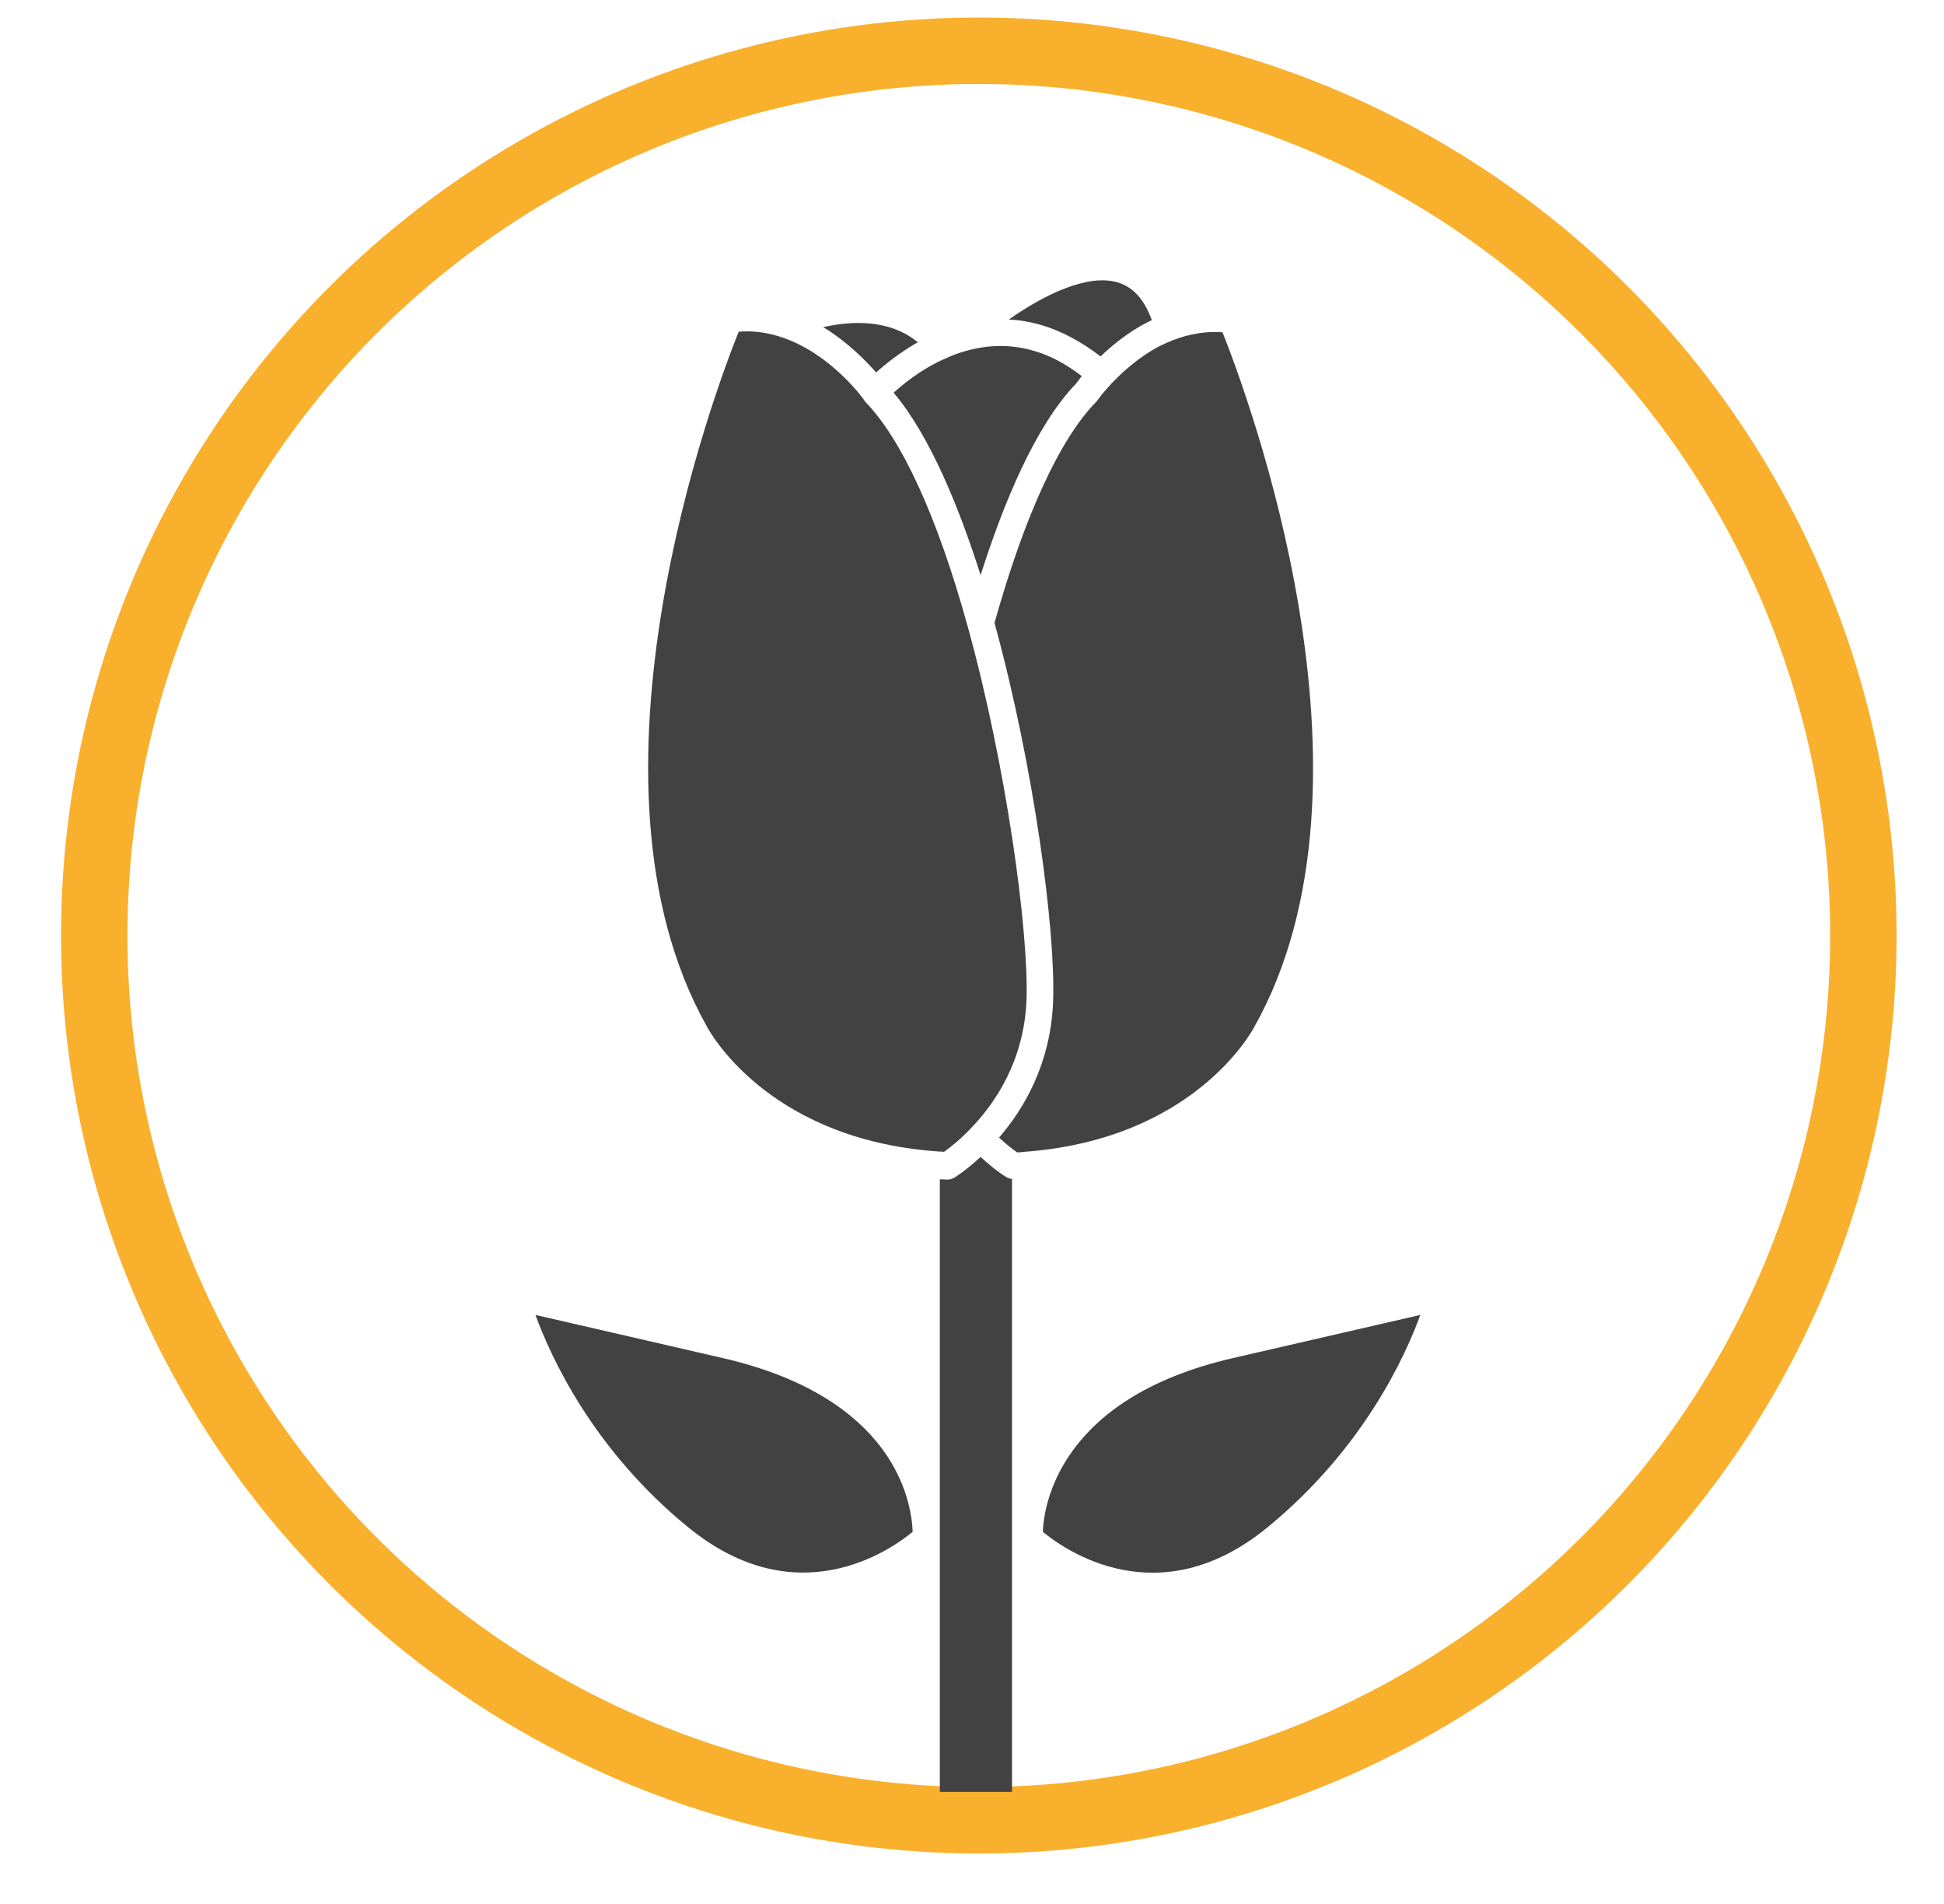
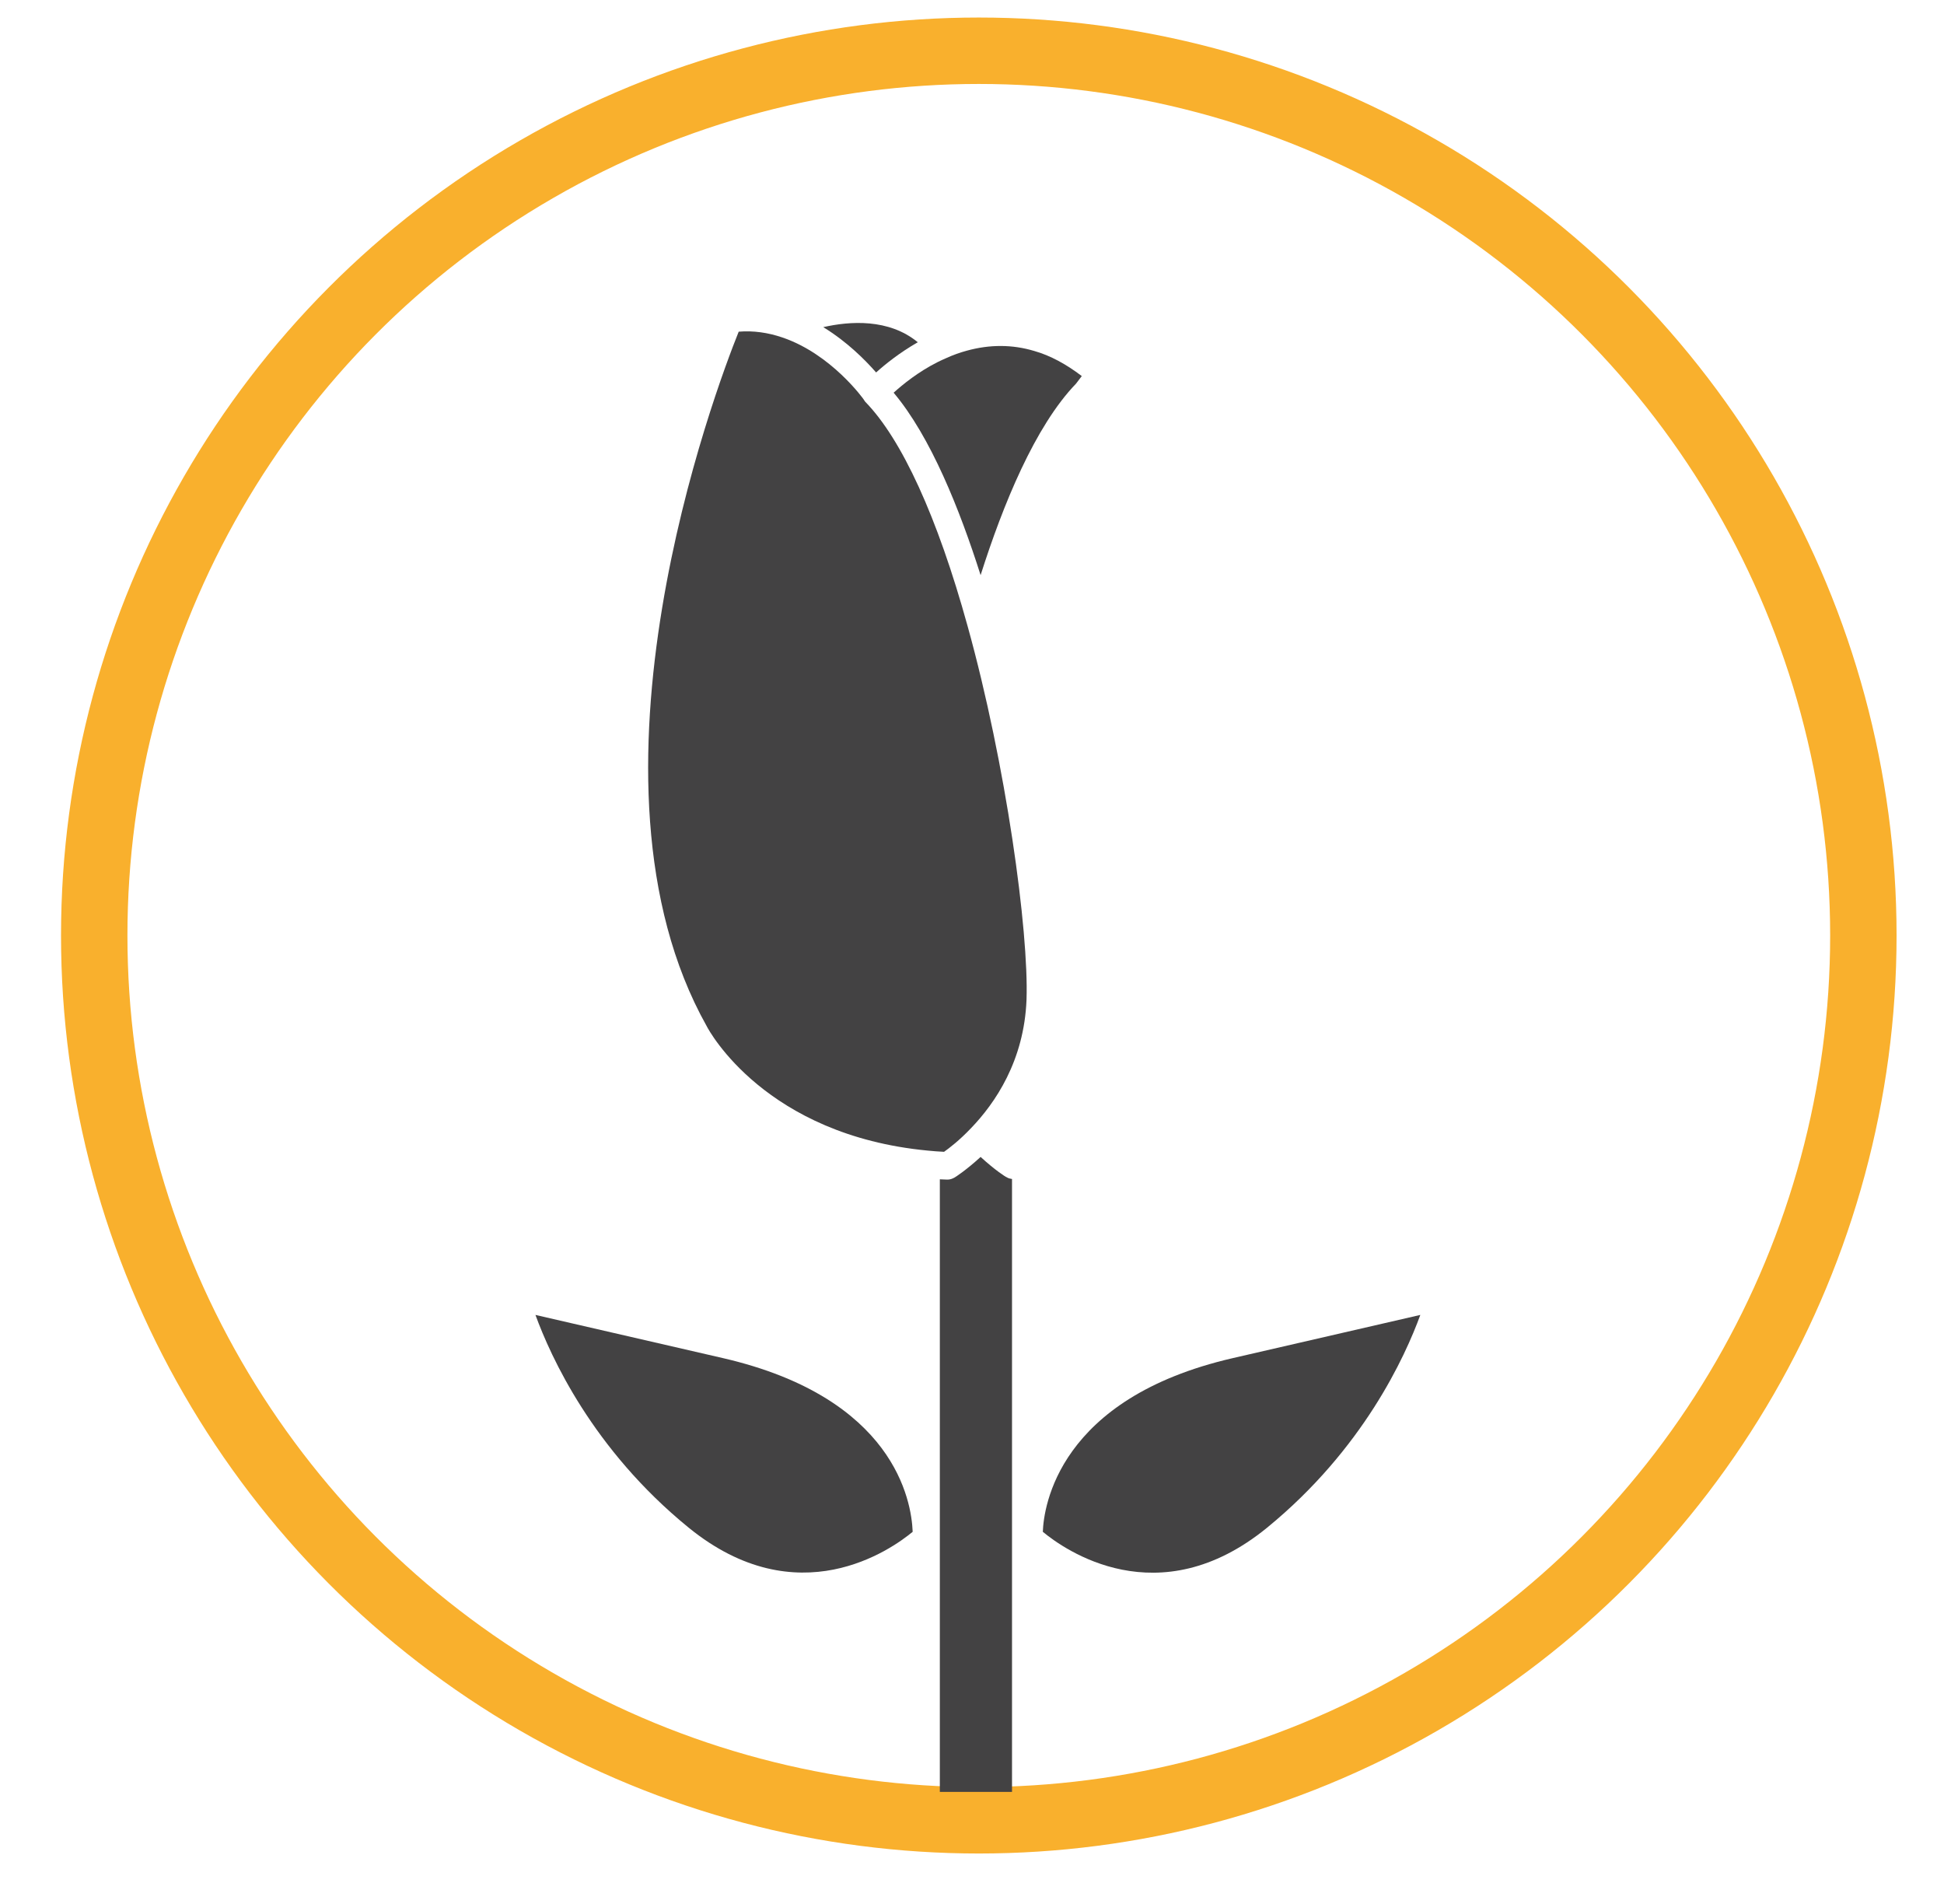
<svg xmlns="http://www.w3.org/2000/svg" version="1.1" id="Capa_1" x="0px" y="0px" viewBox="0 0 64.37 63.04" style="enable-background:new 0 0 64.37 63.04;" xml:space="preserve">
  <style type="text/css">
	.st0{fill:none;stroke:#F9B02D;stroke-width:2.199;stroke-miterlimit:10;}
	.st1{fill:#434243;}
</style>
  <circle class="st0" cx="32.41" cy="30.97" r="29.29" />
  <path class="st1" d="M41.96,50.57c3.18-2.6,4.57-5.67,5.07-7.04l-6.21,1.43c-5.78,1.33-6.26,4.92-6.29,5.75  C35.23,51.29,38.35,53.52,41.96,50.57" />
  <path class="st1" d="M32.47,38.3c-0.48,0.44-0.84,0.67-0.86,0.68c-0.07,0.04-0.15,0.07-0.23,0.07c-0.01,0-0.01,0-0.02,0  c-0.09,0-0.17-0.01-0.24-0.01v11.66c0,0.13,0,0.21,0,0.25v8.37h2.39V39.03c-0.06-0.01-0.12-0.02-0.18-0.06  C33.31,38.97,32.95,38.74,32.47,38.3" />
  <path class="st1" d="M23.94,44.96l-6.21-1.43c0.5,1.37,1.89,4.45,5.07,7.04c3.61,2.94,6.72,0.72,7.42,0.14V50.7  C30.18,49.68,29.61,46.27,23.94,44.96" />
  <path class="st1" d="M29.01,12.33c0.3-0.27,0.77-0.65,1.38-1c-0.96-0.79-2.25-0.7-3.13-0.5C28.06,11.32,28.66,11.93,29.01,12.33" />
-   <path class="st1" d="M34.51,10.77L34.51,10.77L34.51,10.77C34.51,10.77,34.51,10.77,34.51,10.77c0.66,0.2,1.31,0.55,1.93,1.03  c0.39-0.37,0.92-0.81,1.57-1.14c0,0,0,0,0,0c0,0,0,0,0,0c0.05-0.02,0.08-0.04,0.13-0.06c-0.25-0.69-0.62-1.1-1.13-1.25  c-0.96-0.29-2.37,0.36-3.61,1.23C33.76,10.59,34.14,10.66,34.51,10.77" />
  <path class="st1" d="M32.47,19.04c0.74-2.33,1.8-4.93,3.16-6.34c0.03-0.04,0.1-0.13,0.19-0.25c-0.51-0.39-1.04-0.68-1.57-0.83h0  c-0.73-0.22-1.48-0.22-2.24-0.01h0c0,0,0,0,0,0c-0.22,0.06-0.45,0.14-0.69,0.25c-0.09,0.04-0.18,0.08-0.26,0.12  c-0.66,0.33-1.17,0.75-1.47,1.02C30.82,14.46,31.78,16.87,32.47,19.04" />
-   <path class="st1" d="M38.41,11.45c-0.71,0.37-1.27,0.89-1.62,1.26h0c-0.29,0.31-0.45,0.54-0.45,0.54c-0.01,0.02-0.03,0.04-0.05,0.06  c-1.2,1.23-2.36,3.75-3.36,7.31c1.31,4.77,2.03,10.21,1.94,12.54c-0.08,2.05-0.96,3.54-1.79,4.5c0.26,0.24,0.47,0.4,0.6,0.49  c0.08,0,0.16-0.01,0.24-0.02c5.6-0.41,7.53-3.98,7.61-4.13c4.6-8.17-0.29-21.09-1.05-23c-0.54-0.04-1.09,0.05-1.64,0.26c0,0,0,0,0,0  C38.71,11.31,38.58,11.37,38.41,11.45" />
  <path class="st1" d="M32.04,20.73L32.04,20.73c-1-3.62-2.18-6.19-3.39-7.43c0,0,0-0.01-0.01-0.01c0-0.01-0.01-0.01-0.01-0.02  c-0.01-0.01-0.01-0.02-0.02-0.02c0,0,0,0,0-0.01c-0.01-0.02-1.08-1.52-2.71-2.07c-0.47-0.16-0.96-0.23-1.44-0.19  c-0.77,1.91-5.64,14.83-1.06,22.99c0.08,0.16,1.95,3.61,7.32,4.12c0.18,0.02,0.36,0.03,0.54,0.04c0.17-0.12,0.51-0.38,0.89-0.78v0  c0.8-0.83,1.76-2.23,1.84-4.25C34.07,30.83,33.31,25.3,32.04,20.73" />
</svg>